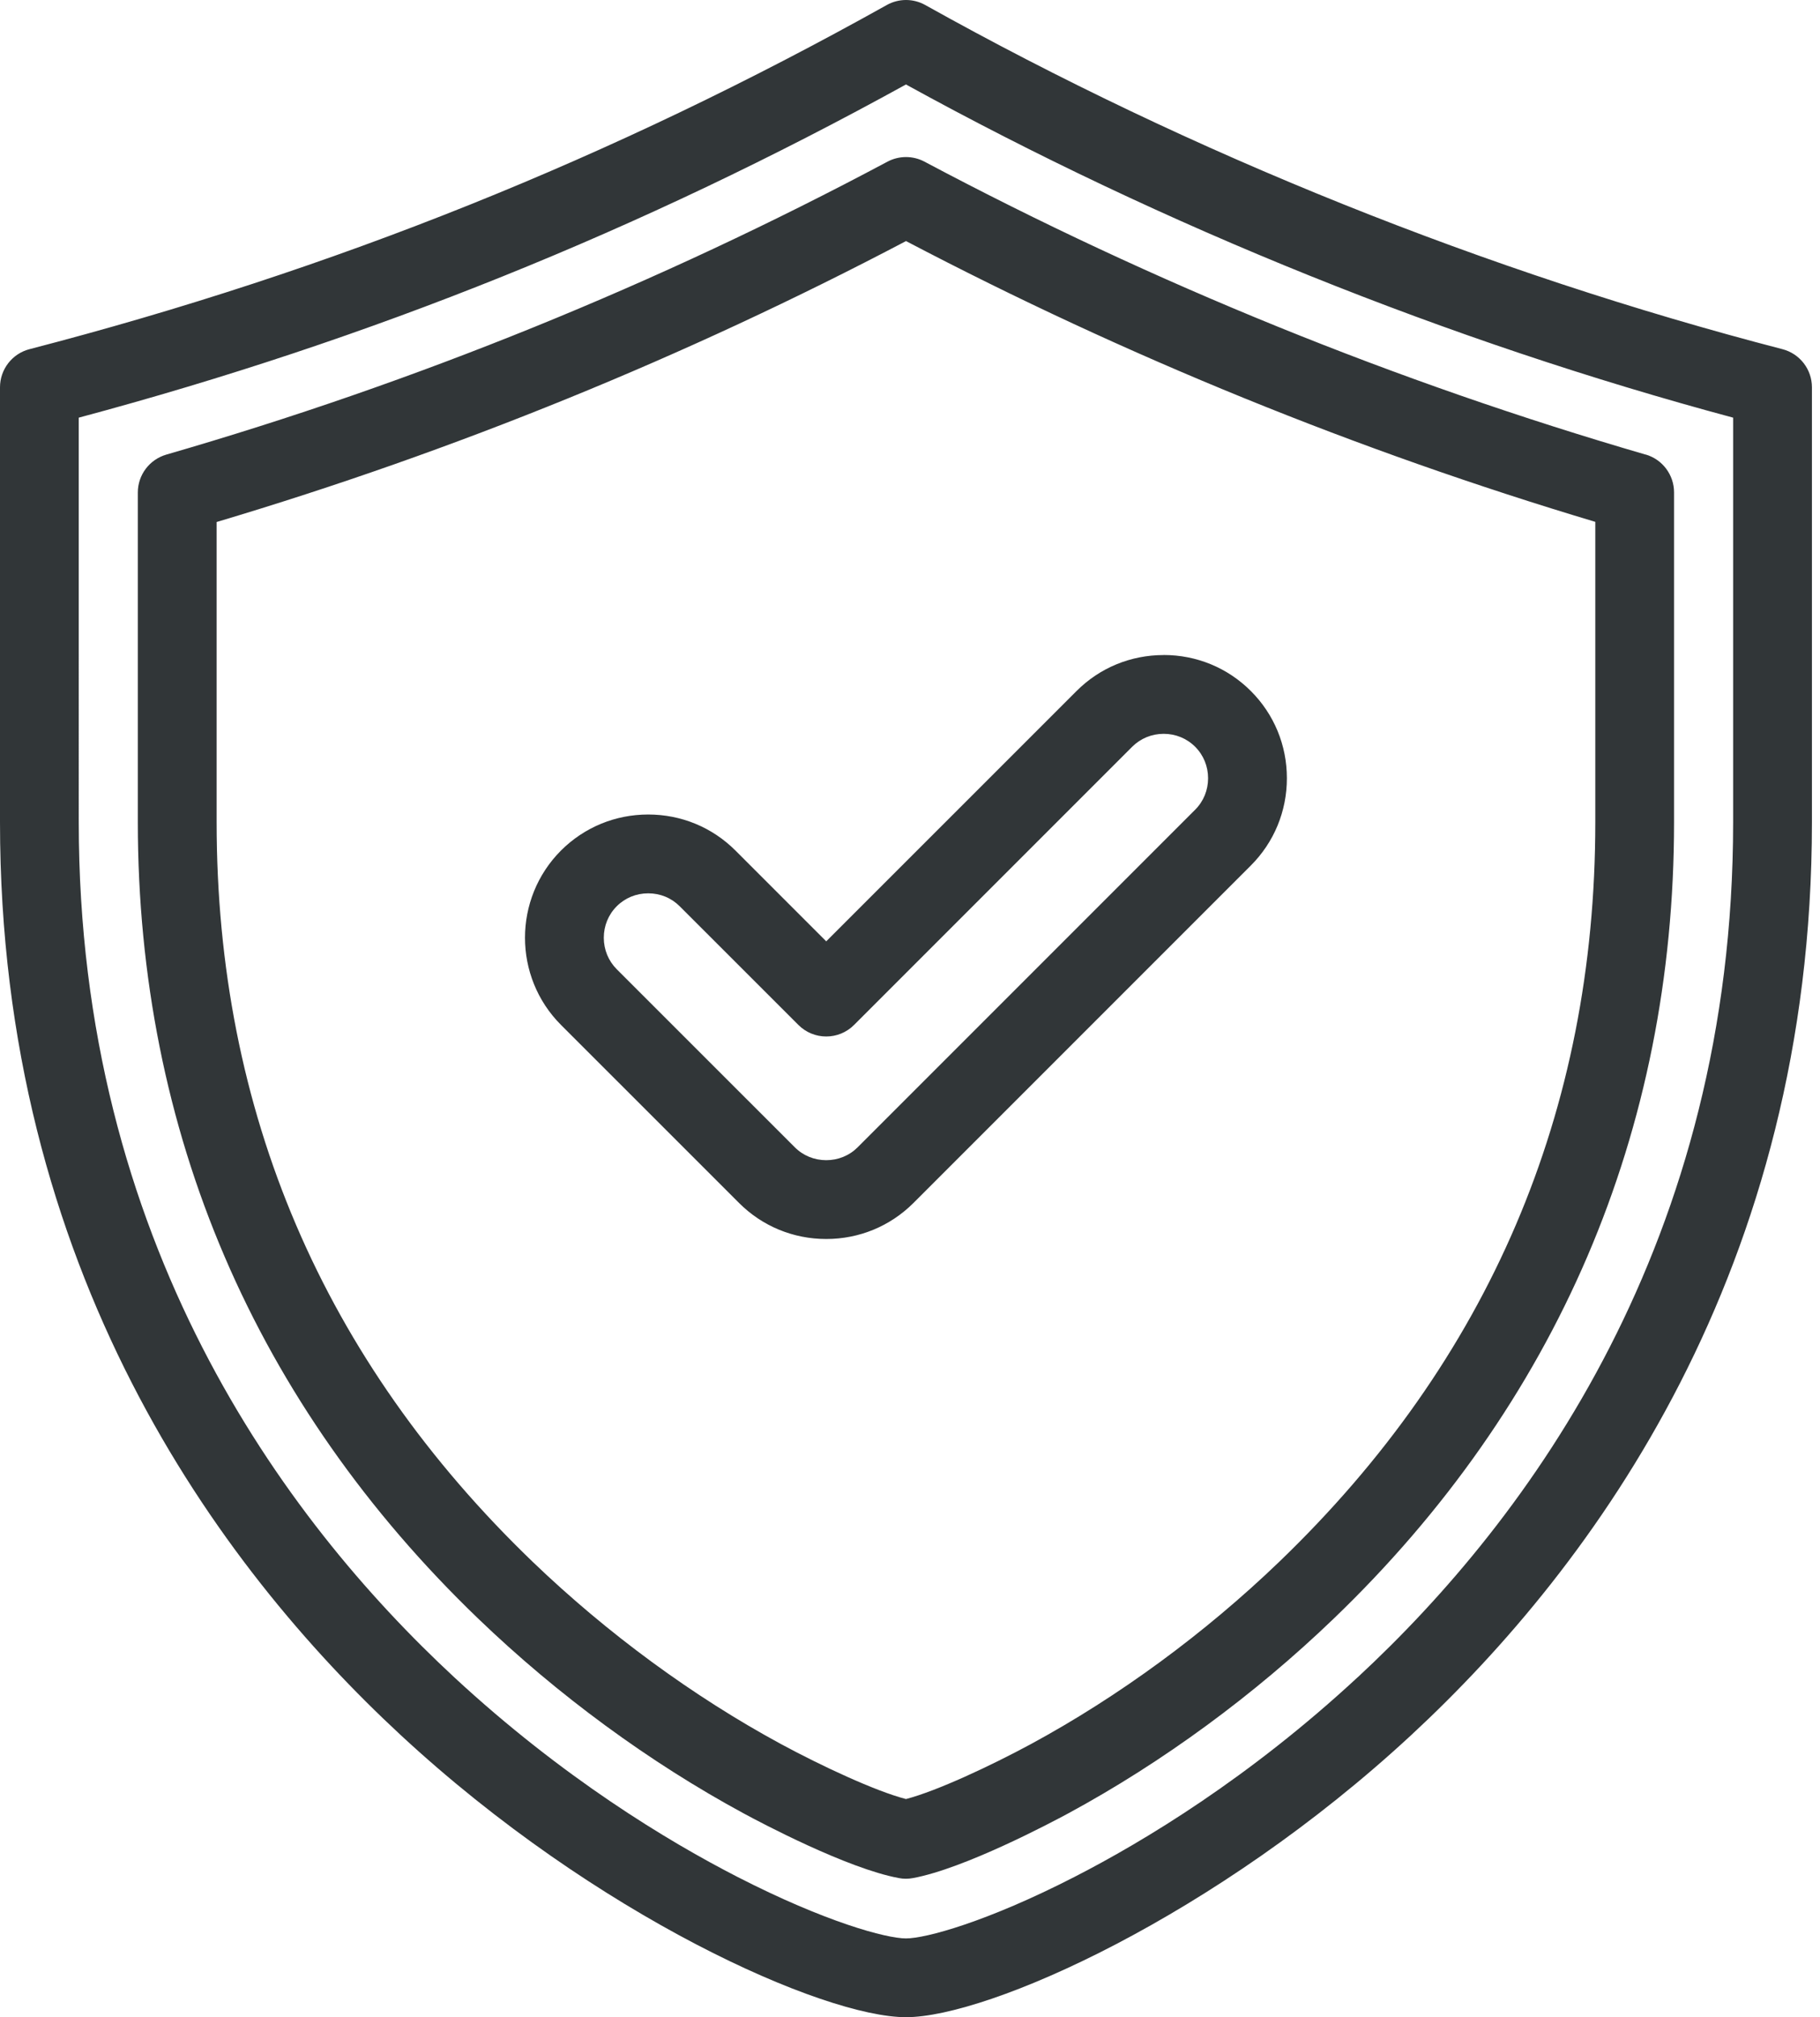
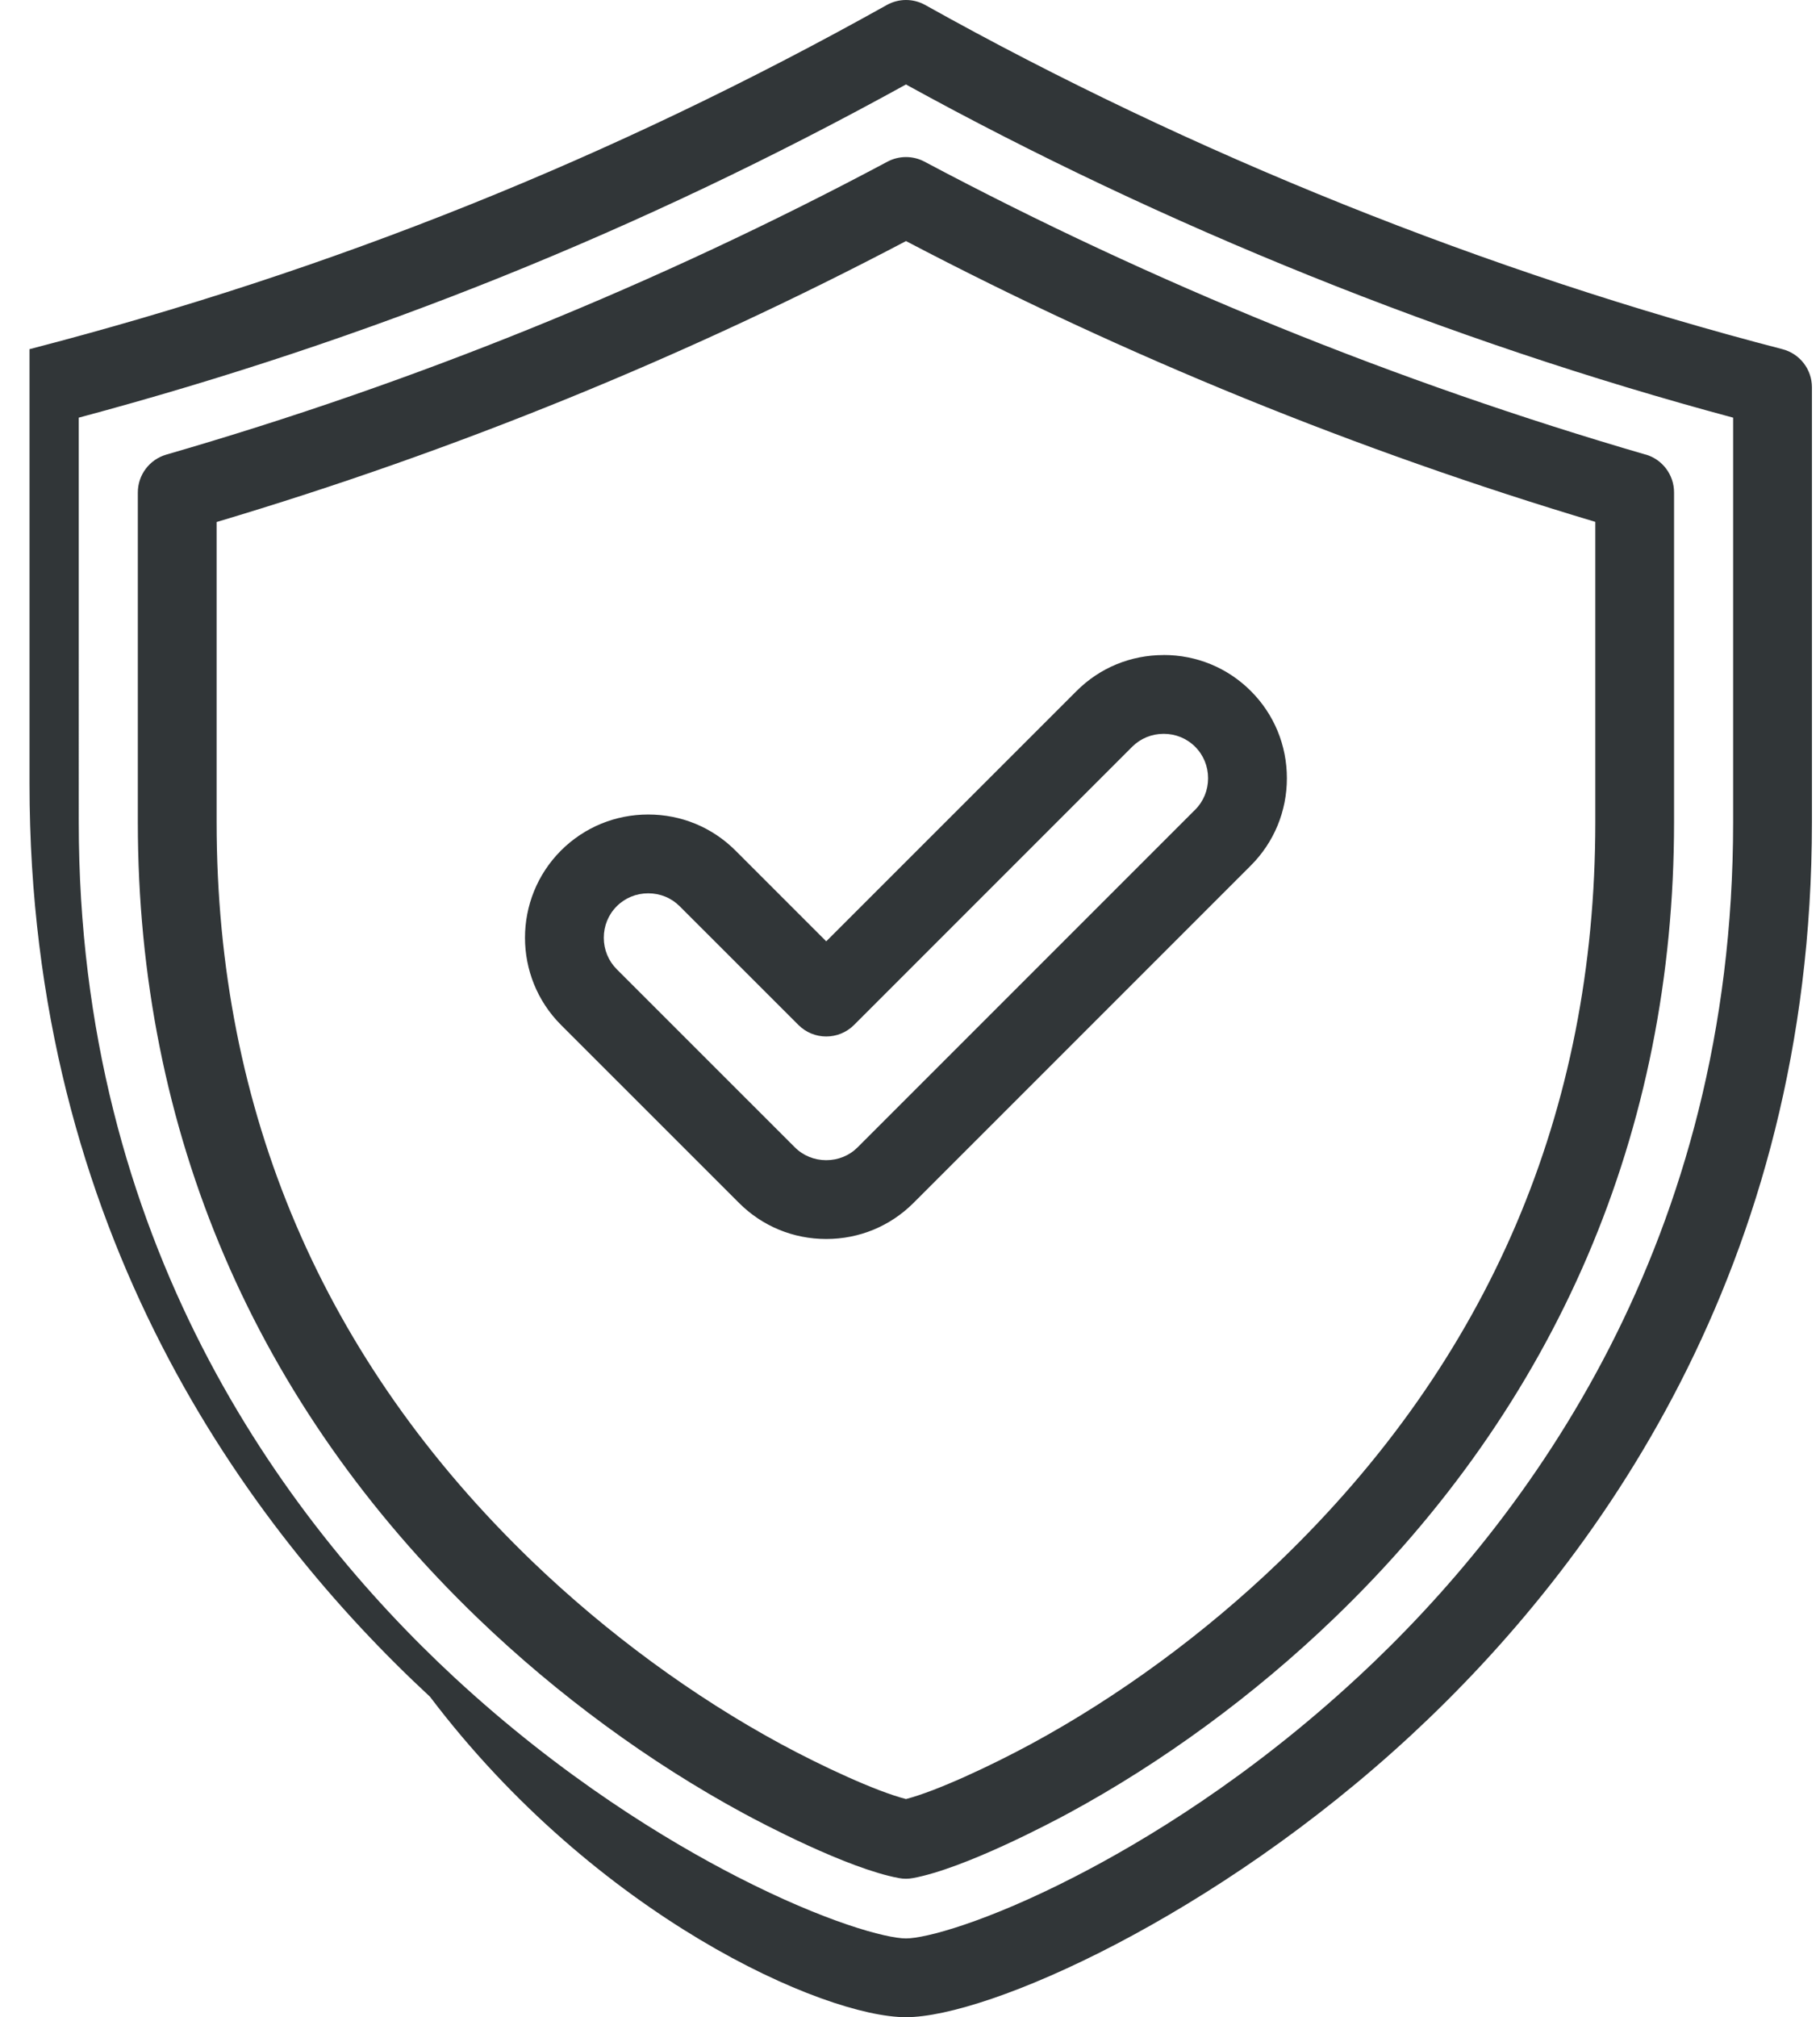
<svg xmlns="http://www.w3.org/2000/svg" width="37" height="41" fill="none" viewBox="0 0 37 41">
-   <path fill="#313638" fill-rule="evenodd" d="M36.236 7.097C30.245 5.543 24.22 3.125 18.81.102c-.243-.136-.539-.136-.782 0C12.462 3.212 6.761 5.499.6 7.097c-.353.091-.6.41-.6.775v8.84c0 9.092 4.428 15.106 8.142 18.55C12.127 38.957 16.747 41 18.418 41c1.67 0 6.291-2.043 10.276-5.738 3.714-3.444 8.142-9.458 8.142-18.55v-8.84c0-.365-.247-.684-.6-.775zm-8.631 26.99c-2.207 2.047-4.351 3.339-5.762 4.062-1.787.917-3.027 1.25-3.425 1.25-.398 0-1.638-.333-3.425-1.25-1.41-.723-3.555-2.015-5.762-4.061-3.48-3.228-7.63-8.862-7.63-17.376V8.489c5.923-1.586 11.436-3.806 16.817-6.772 5.245 2.887 11.037 5.22 16.816 6.772v8.223c0 8.514-4.148 14.148-7.629 17.376zM33.456 9.24C28.384 7.764 23.451 5.76 18.795 3.286c-.235-.125-.518-.125-.753 0C13.38 5.772 8.446 7.776 3.381 9.24c-.343.1-.579.413-.579.77v6.702c0 3.13.593 6.099 1.763 8.826 1.163 2.714 2.899 5.191 5.158 7.362 1.615 1.553 3.48 2.921 5.394 3.957.343.186 2.106 1.121 3.155 1.315.048.01.097.014.146.014.048 0 .097-.005.145-.014 1.049-.194 2.812-1.13 3.155-1.315 1.914-1.036 3.78-2.404 5.395-3.957 2.259-2.17 3.994-4.648 5.157-7.361 1.17-2.728 1.763-5.698 1.763-8.827v-6.704c0-.356-.235-.67-.577-.77zm-1.024 7.473c0 5.876-2.163 10.934-6.429 15.034-1.513 1.454-3.258 2.734-5.047 3.703-.814.44-1.913.954-2.538 1.116-.625-.162-1.724-.676-2.538-1.116-1.79-.969-3.534-2.25-5.048-3.703-4.265-4.1-6.428-9.158-6.428-15.034V10.61c4.833-1.44 9.543-3.358 14.015-5.71 4.465 2.342 9.175 4.26 14.013 5.707v6.106zm-8.775-3.4c.671 0 1.3.26 1.773.733.472.472.732 1.101.732 1.772 0 .67-.26 1.3-.732 1.773l-6.86 6.86c-.473.472-1.102.732-1.773.732-.67 0-1.3-.26-1.772-.732l-3.62-3.619c-.976-.977-.976-2.567 0-3.545.473-.472 1.103-.732 1.773-.732.671 0 1.3.26 1.773.732l1.846 1.846 5.088-5.087c.472-.473 1.101-.732 1.772-.732zm-6.22 10.005l6.86-6.86c.17-.17.263-.397.263-.64s-.093-.47-.263-.64c-.17-.17-.397-.263-.64-.263s-.47.094-.64.263l-5.654 5.654c-.312.313-.82.313-1.132 0l-2.413-2.412c-.17-.17-.396-.263-.64-.263-.243 0-.47.093-.64.263-.17.17-.263.397-.263.64s.094.47.263.64l3.619 3.618c.17.17.397.263.64.263s.47-.093.64-.263z" clip-rule="evenodd" />
+   <path fill="#313638" fill-rule="evenodd" d="M36.236 7.097C30.245 5.543 24.22 3.125 18.81.102c-.243-.136-.539-.136-.782 0C12.462 3.212 6.761 5.499.6 7.097v8.84c0 9.092 4.428 15.106 8.142 18.55C12.127 38.957 16.747 41 18.418 41c1.67 0 6.291-2.043 10.276-5.738 3.714-3.444 8.142-9.458 8.142-18.55v-8.84c0-.365-.247-.684-.6-.775zm-8.631 26.99c-2.207 2.047-4.351 3.339-5.762 4.062-1.787.917-3.027 1.25-3.425 1.25-.398 0-1.638-.333-3.425-1.25-1.41-.723-3.555-2.015-5.762-4.061-3.48-3.228-7.63-8.862-7.63-17.376V8.489c5.923-1.586 11.436-3.806 16.817-6.772 5.245 2.887 11.037 5.22 16.816 6.772v8.223c0 8.514-4.148 14.148-7.629 17.376zM33.456 9.24C28.384 7.764 23.451 5.76 18.795 3.286c-.235-.125-.518-.125-.753 0C13.38 5.772 8.446 7.776 3.381 9.24c-.343.1-.579.413-.579.77v6.702c0 3.13.593 6.099 1.763 8.826 1.163 2.714 2.899 5.191 5.158 7.362 1.615 1.553 3.48 2.921 5.394 3.957.343.186 2.106 1.121 3.155 1.315.048.01.097.014.146.014.048 0 .097-.005.145-.014 1.049-.194 2.812-1.13 3.155-1.315 1.914-1.036 3.78-2.404 5.395-3.957 2.259-2.17 3.994-4.648 5.157-7.361 1.17-2.728 1.763-5.698 1.763-8.827v-6.704c0-.356-.235-.67-.577-.77zm-1.024 7.473c0 5.876-2.163 10.934-6.429 15.034-1.513 1.454-3.258 2.734-5.047 3.703-.814.44-1.913.954-2.538 1.116-.625-.162-1.724-.676-2.538-1.116-1.79-.969-3.534-2.25-5.048-3.703-4.265-4.1-6.428-9.158-6.428-15.034V10.61c4.833-1.44 9.543-3.358 14.015-5.71 4.465 2.342 9.175 4.26 14.013 5.707v6.106zm-8.775-3.4c.671 0 1.3.26 1.773.733.472.472.732 1.101.732 1.772 0 .67-.26 1.3-.732 1.773l-6.86 6.86c-.473.472-1.102.732-1.773.732-.67 0-1.3-.26-1.772-.732l-3.62-3.619c-.976-.977-.976-2.567 0-3.545.473-.472 1.103-.732 1.773-.732.671 0 1.3.26 1.773.732l1.846 1.846 5.088-5.087c.472-.473 1.101-.732 1.772-.732zm-6.22 10.005l6.86-6.86c.17-.17.263-.397.263-.64s-.093-.47-.263-.64c-.17-.17-.397-.263-.64-.263s-.47.094-.64.263l-5.654 5.654c-.312.313-.82.313-1.132 0l-2.413-2.412c-.17-.17-.396-.263-.64-.263-.243 0-.47.093-.64.263-.17.17-.263.397-.263.64s.094.47.263.64l3.619 3.618c.17.17.397.263.64.263s.47-.093.64-.263z" clip-rule="evenodd" />
</svg>